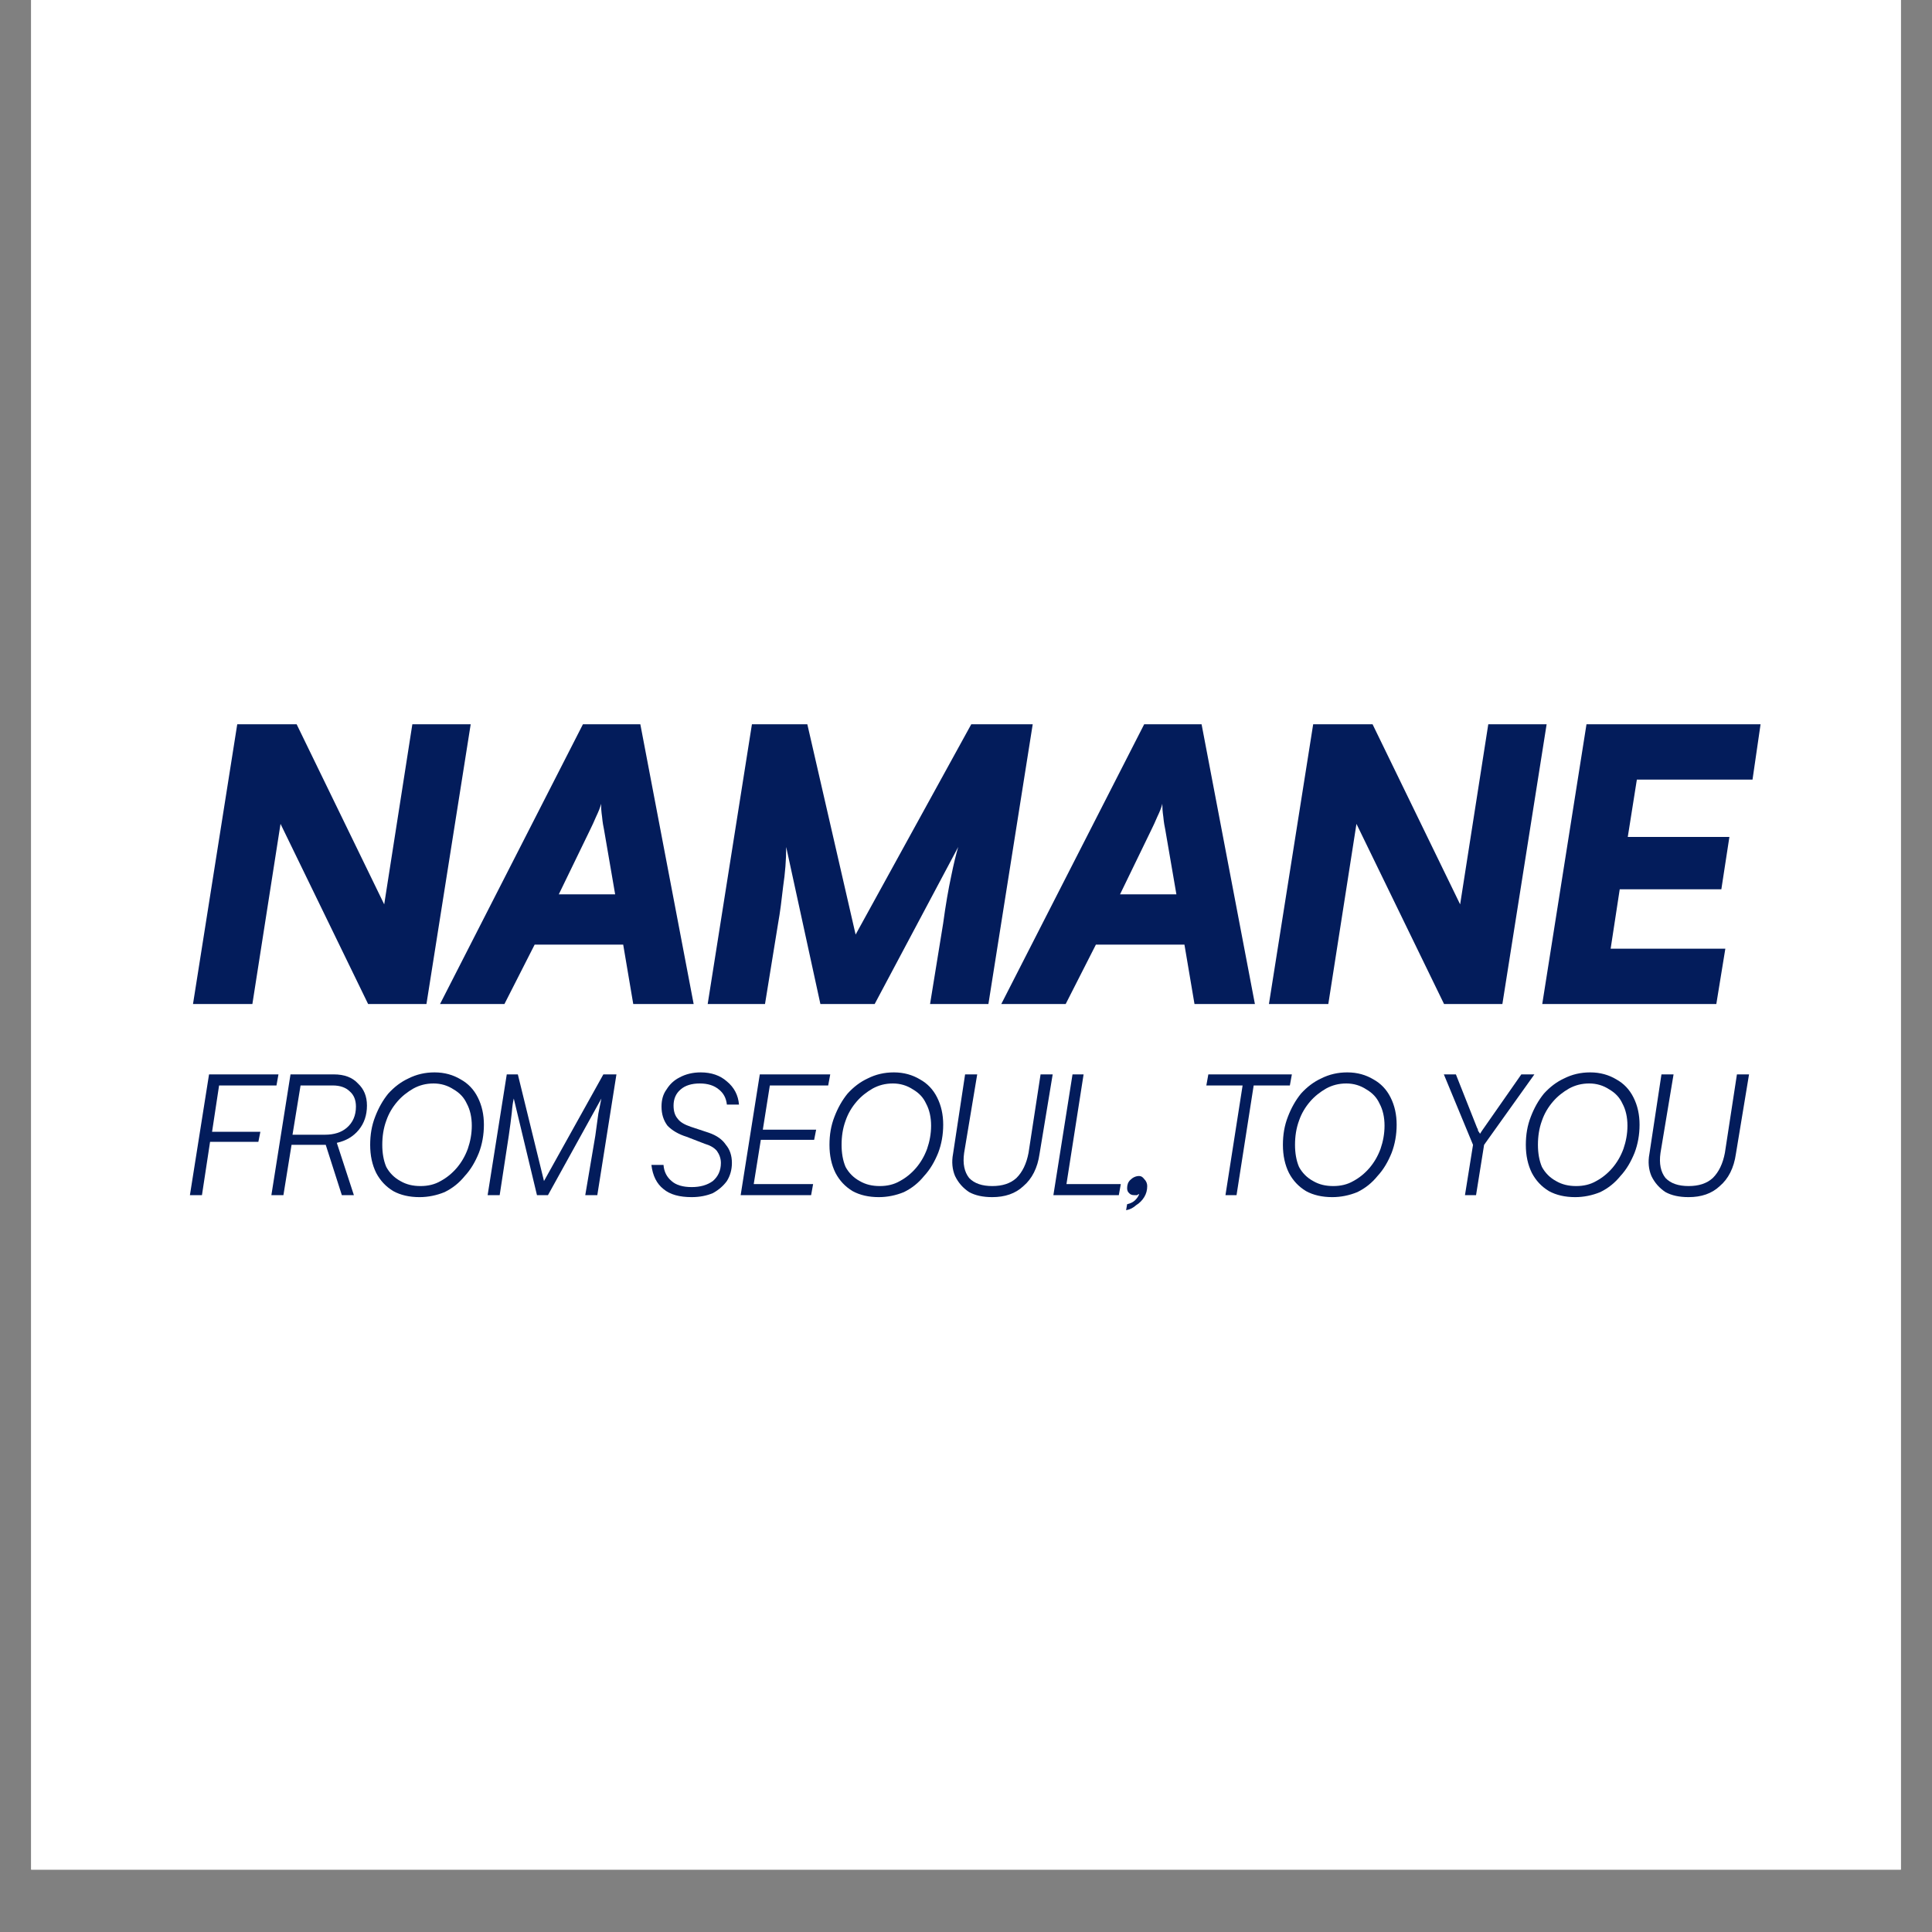
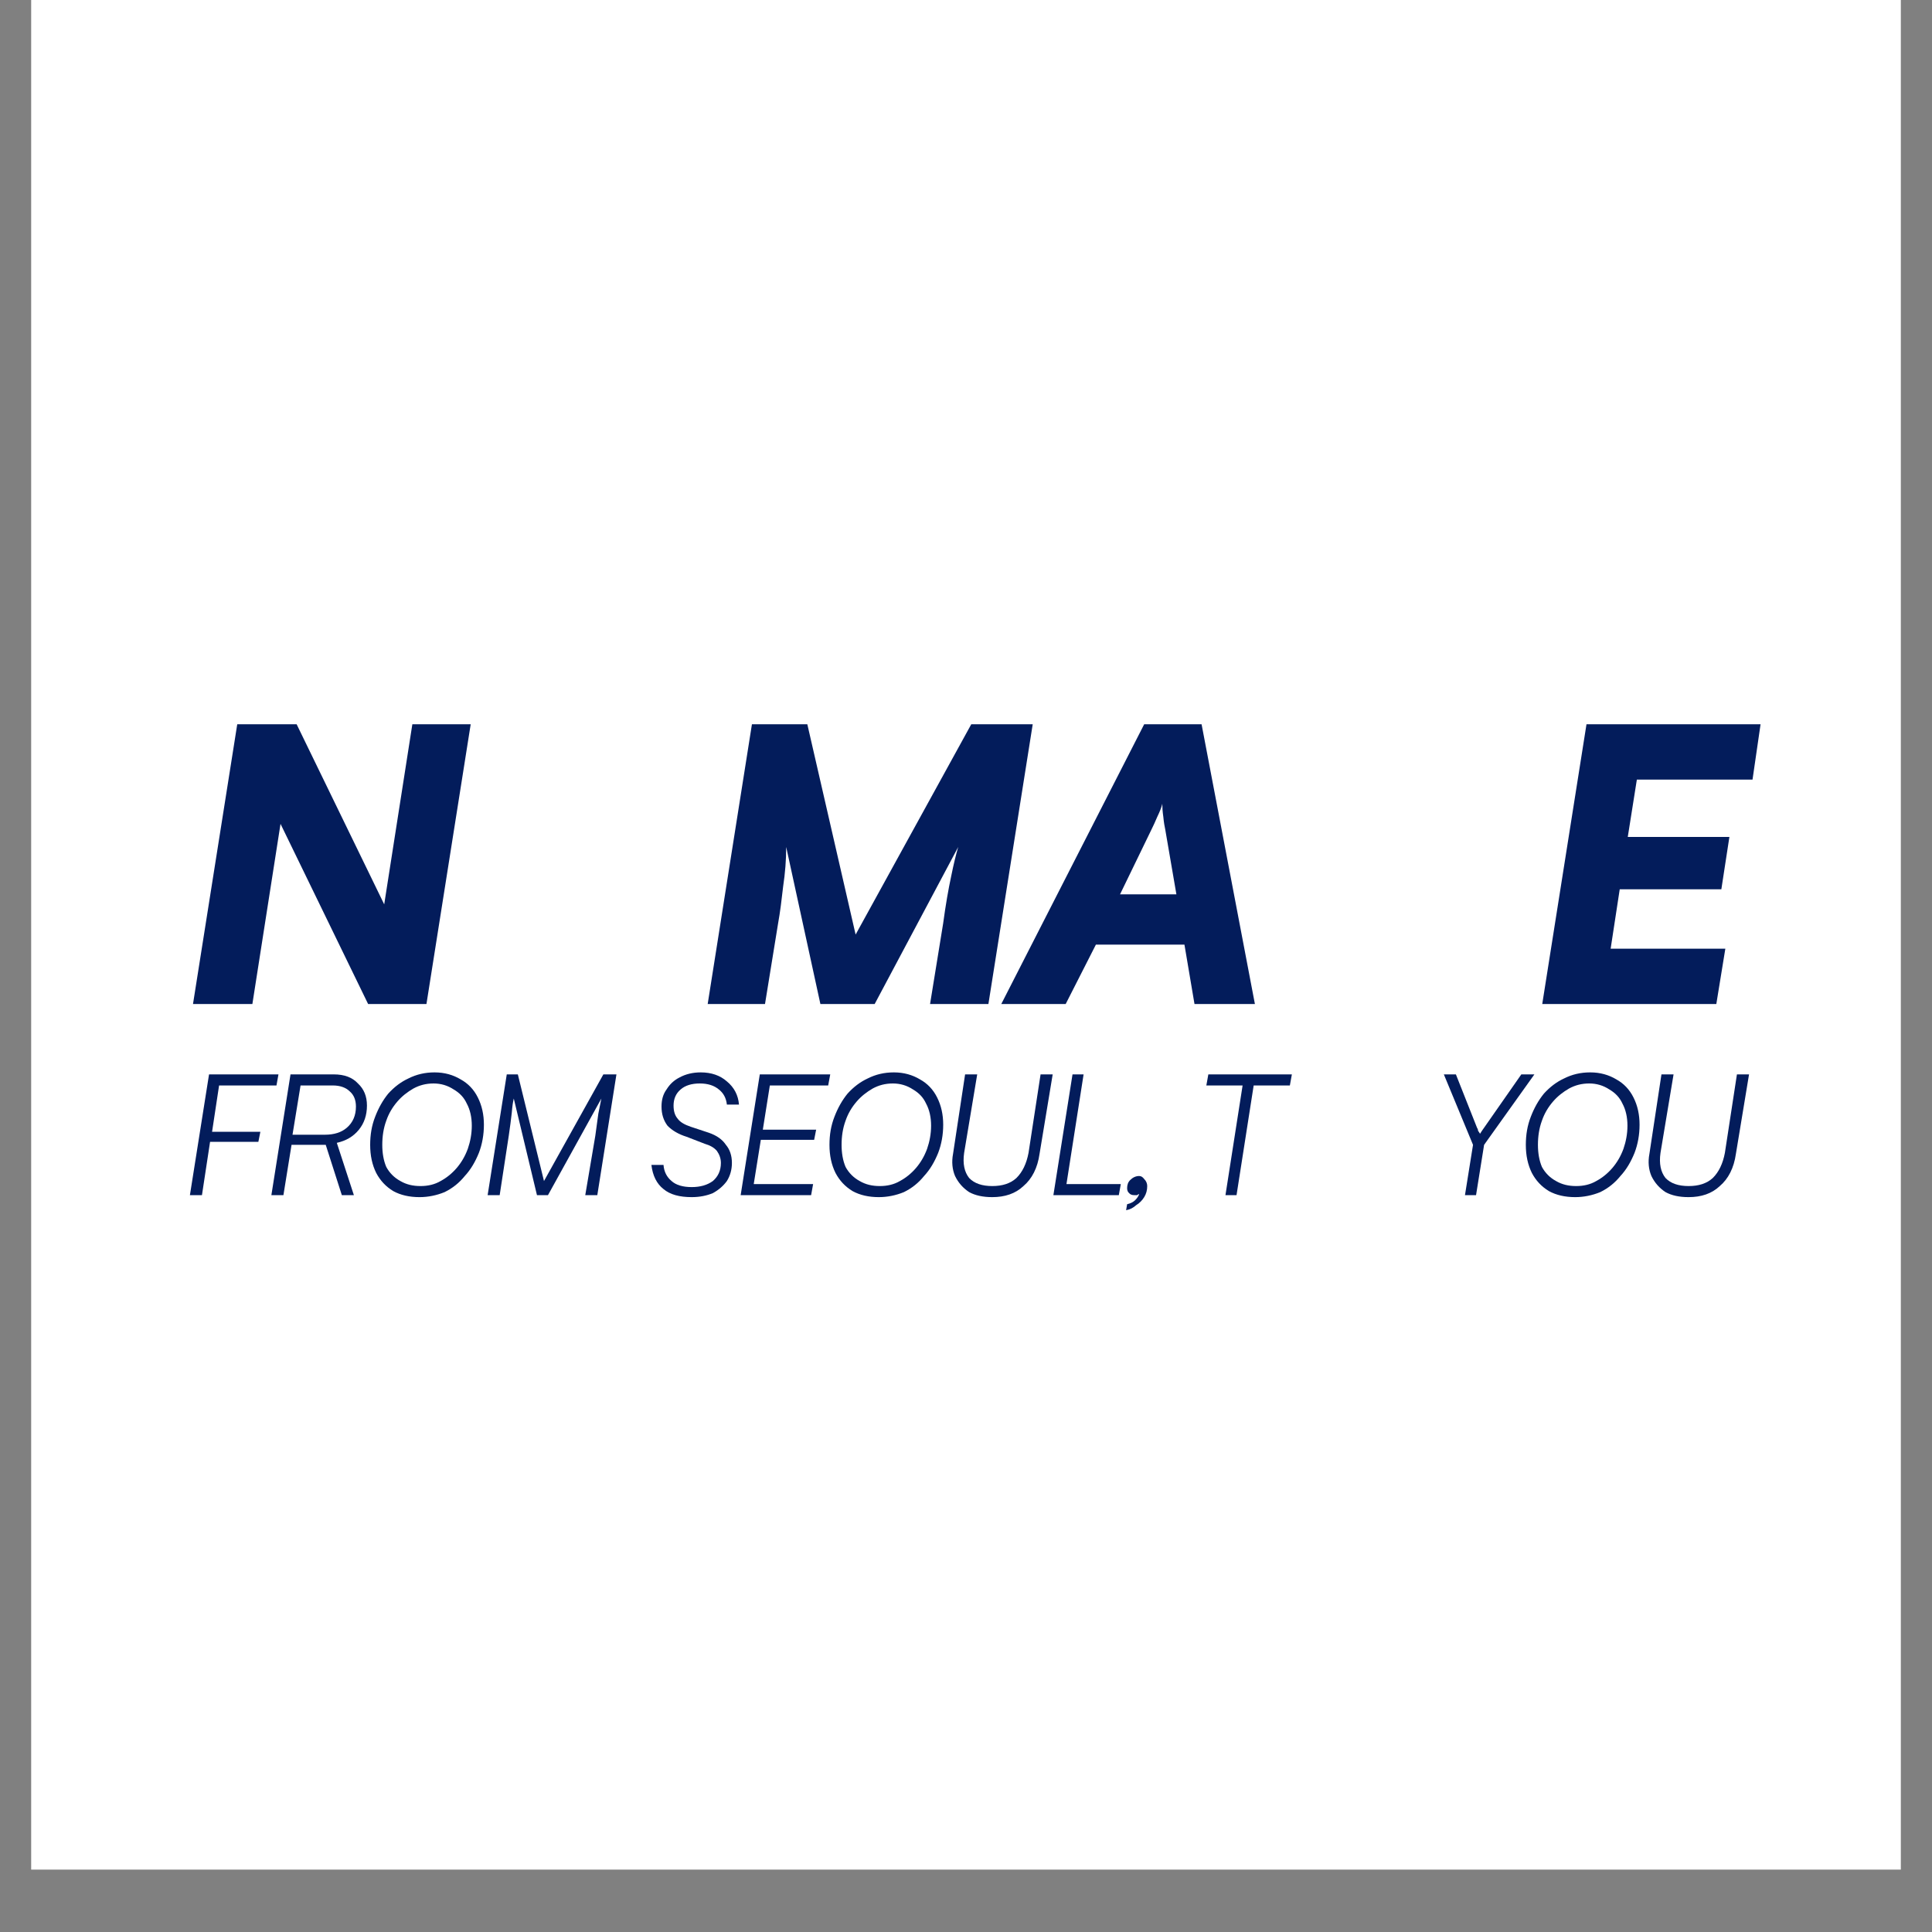
<svg xmlns="http://www.w3.org/2000/svg" version="1.2" preserveAspectRatio="xMidYMid meet" height="40" viewBox="0 0 30 30" zoomAndPan="magnify" width="40">
  <rect x="0" y="0" width="30" height="30" fill="#808080" stroke="none" />
  <defs>
    <clipPath id="cff18625c1">
      <path d="M 0.484 0 L 29.516 0 L 29.516 29.031 L 0.484 29.031 Z M 0.484 0" />
    </clipPath>
  </defs>
  <g id="061f059c52">
    <g clip-path="url(#cff18625c1)" clip-rule="nonzero">
      <path d="M 0.484 0 L 29.516 0 L 29.516 29.031 L 0.484 29.031 Z M 0.484 0" style="stroke:none;fill-rule:nonzero;fill:#ffffff;fill-opacity:1;" />
-       <path d="M 0.484 0 L 29.516 0 L 29.516 29.031 L 0.484 29.031 Z M 0.484 0" style="stroke:none;fill-rule:nonzero;fill:#ffffff;fill-opacity:1;" />
    </g>
    <g style="fill:#031c5b;fill-opacity:1;">
      <g transform="translate(2.778, 15.59)">
        <path d="M 1.141 0 L 0.219 0 L 0.906 -4.344 L 1.828 -4.344 L 3.188 -1.547 L 3.625 -4.344 L 4.531 -4.344 L 3.844 0 L 2.938 0 L 1.578 -2.797 Z M 1.141 0" style="stroke:none" />
      </g>
    </g>
    <g style="fill:#031c5b;fill-opacity:1;">
      <g transform="translate(7.021, 15.59)">
-         <path d="M 0.812 0 L -0.188 0 L 2.031 -4.344 L 2.922 -4.344 L 3.75 0 L 2.812 0 L 2.656 -0.922 L 1.281 -0.922 Z M 2.141 -2.703 L 1.656 -1.703 L 2.531 -1.703 L 2.359 -2.703 C 2.348 -2.754 2.336 -2.82 2.328 -2.906 C 2.316 -2.988 2.312 -3.055 2.312 -3.109 C 2.301 -3.055 2.273 -2.988 2.234 -2.906 C 2.203 -2.832 2.172 -2.766 2.141 -2.703 Z M 2.141 -2.703" style="stroke:none" />
-       </g>
+         </g>
    </g>
    <g style="fill:#031c5b;fill-opacity:1;">
      <g transform="translate(10.77, 15.59)">
        <path d="M 1.109 0 L 0.219 0 L 0.906 -4.344 L 1.766 -4.344 L 2.516 -1.078 L 4.312 -4.344 L 5.266 -4.344 L 4.578 0 L 3.672 0 L 3.875 -1.25 C 3.914 -1.539 3.957 -1.785 4 -1.984 C 4.039 -2.18 4.078 -2.332 4.109 -2.438 L 2.812 0 L 1.969 0 L 1.438 -2.438 C 1.438 -2.238 1.422 -2.035 1.391 -1.828 C 1.367 -1.617 1.344 -1.426 1.312 -1.25 Z M 1.109 0" style="stroke:none" />
      </g>
    </g>
    <g style="fill:#031c5b;fill-opacity:1;">
      <g transform="translate(15.736, 15.59)">
        <path d="M 0.812 0 L -0.188 0 L 2.031 -4.344 L 2.922 -4.344 L 3.75 0 L 2.812 0 L 2.656 -0.922 L 1.281 -0.922 Z M 2.141 -2.703 L 1.656 -1.703 L 2.531 -1.703 L 2.359 -2.703 C 2.348 -2.754 2.336 -2.82 2.328 -2.906 C 2.316 -2.988 2.312 -3.055 2.312 -3.109 C 2.301 -3.055 2.273 -2.988 2.234 -2.906 C 2.203 -2.832 2.172 -2.766 2.141 -2.703 Z M 2.141 -2.703" style="stroke:none" />
      </g>
    </g>
    <g style="fill:#031c5b;fill-opacity:1;">
      <g transform="translate(19.485, 15.59)">
-         <path d="M 1.141 0 L 0.219 0 L 0.906 -4.344 L 1.828 -4.344 L 3.188 -1.547 L 3.625 -4.344 L 4.531 -4.344 L 3.844 0 L 2.938 0 L 1.578 -2.797 Z M 1.141 0" style="stroke:none" />
-       </g>
+         </g>
    </g>
    <g style="fill:#031c5b;fill-opacity:1;">
      <g transform="translate(23.729, 15.59)">
        <path d="M 2.922 0 L 0.219 0 L 0.906 -4.344 L 3.609 -4.344 L 3.484 -3.484 L 1.688 -3.484 L 1.547 -2.594 L 3.125 -2.594 L 3 -1.781 L 1.422 -1.781 L 1.281 -0.859 L 3.062 -0.859 Z M 2.922 0" style="stroke:none" />
      </g>
    </g>
    <g style="fill:#031c5b;fill-opacity:1;">
      <g transform="translate(2.824, 18.558)">
        <path d="M 1.188 -0.828 L 0.438 -0.828 L 0.312 0 L 0.125 0 L 0.422 -1.875 L 1.5 -1.875 L 1.469 -1.703 L 0.578 -1.703 L 0.469 -0.984 L 1.219 -0.984 Z M 1.188 -0.828" style="stroke:none" />
      </g>
    </g>
    <g style="fill:#031c5b;fill-opacity:1;">
      <g transform="translate(4.089, 18.558)">
        <path d="M 0.312 0 L 0.125 0 L 0.422 -1.875 L 1.094 -1.875 C 1.258 -1.875 1.383 -1.828 1.469 -1.734 C 1.562 -1.648 1.609 -1.535 1.609 -1.391 C 1.609 -1.242 1.566 -1.117 1.484 -1.016 C 1.398 -0.91 1.285 -0.844 1.141 -0.812 L 1.406 0 L 1.219 0 L 0.969 -0.781 L 0.438 -0.781 Z M 0.578 -1.703 L 0.453 -0.938 L 0.953 -0.938 C 1.098 -0.938 1.211 -0.973 1.297 -1.047 C 1.391 -1.129 1.438 -1.238 1.438 -1.375 C 1.438 -1.477 1.406 -1.555 1.344 -1.609 C 1.281 -1.672 1.191 -1.703 1.078 -1.703 Z M 0.578 -1.703" style="stroke:none" />
      </g>
    </g>
    <g style="fill:#031c5b;fill-opacity:1;">
      <g transform="translate(5.592, 18.558)">
        <path d="M 1.922 -1.094 C 1.922 -0.938 1.895 -0.789 1.844 -0.656 C 1.789 -0.52 1.719 -0.398 1.625 -0.297 C 1.539 -0.191 1.438 -0.109 1.312 -0.047 C 1.188 0.004 1.055 0.031 0.922 0.031 C 0.766 0.031 0.629 0 0.516 -0.062 C 0.398 -0.133 0.312 -0.227 0.25 -0.344 C 0.188 -0.469 0.156 -0.613 0.156 -0.781 C 0.156 -0.938 0.18 -1.082 0.234 -1.219 C 0.285 -1.352 0.352 -1.473 0.438 -1.578 C 0.531 -1.68 0.633 -1.758 0.75 -1.812 C 0.875 -1.875 1.008 -1.906 1.156 -1.906 C 1.312 -1.906 1.445 -1.867 1.562 -1.797 C 1.676 -1.734 1.766 -1.641 1.828 -1.516 C 1.891 -1.391 1.922 -1.25 1.922 -1.094 Z M 1.734 -1.078 C 1.734 -1.211 1.707 -1.328 1.656 -1.422 C 1.613 -1.516 1.547 -1.586 1.453 -1.641 C 1.359 -1.703 1.254 -1.734 1.141 -1.734 C 1.023 -1.734 0.922 -1.707 0.828 -1.656 C 0.734 -1.602 0.648 -1.535 0.578 -1.453 C 0.504 -1.367 0.445 -1.27 0.406 -1.156 C 0.363 -1.039 0.344 -0.914 0.344 -0.781 C 0.344 -0.656 0.363 -0.539 0.406 -0.438 C 0.457 -0.344 0.531 -0.27 0.625 -0.219 C 0.719 -0.164 0.82 -0.141 0.938 -0.141 C 1.051 -0.141 1.156 -0.164 1.25 -0.219 C 1.344 -0.27 1.426 -0.336 1.5 -0.422 C 1.57 -0.504 1.629 -0.602 1.672 -0.719 C 1.711 -0.832 1.734 -0.953 1.734 -1.078 Z M 1.734 -1.078" style="stroke:none" />
      </g>
    </g>
    <g style="fill:#031c5b;fill-opacity:1;">
      <g transform="translate(7.447, 18.558)">
        <path d="M 0.312 0 L 0.125 0 L 0.422 -1.875 L 0.594 -1.875 L 1 -0.219 L 1.922 -1.875 L 2.125 -1.875 L 1.828 0 L 1.641 0 L 1.797 -0.922 C 1.816 -1.066 1.832 -1.18 1.844 -1.266 C 1.863 -1.359 1.879 -1.438 1.891 -1.5 L 1.062 0 L 0.891 0 L 0.531 -1.5 C 0.52 -1.457 0.508 -1.383 0.5 -1.281 C 0.488 -1.176 0.473 -1.055 0.453 -0.922 Z M 0.312 0" style="stroke:none" />
      </g>
    </g>
    <g style="fill:#031c5b;fill-opacity:1;">
      <g transform="translate(9.473, 18.558)">
        <path d="" style="stroke:none" />
      </g>
    </g>
    <g style="fill:#031c5b;fill-opacity:1;">
      <g transform="translate(10.053, 18.558)">
        <path d="M 0.219 -1.375 C 0.219 -1.477 0.242 -1.566 0.297 -1.641 C 0.348 -1.723 0.414 -1.785 0.5 -1.828 C 0.594 -1.879 0.703 -1.906 0.828 -1.906 C 0.992 -1.906 1.129 -1.859 1.234 -1.766 C 1.348 -1.672 1.41 -1.551 1.422 -1.406 L 1.234 -1.406 C 1.223 -1.508 1.18 -1.586 1.109 -1.641 C 1.035 -1.703 0.938 -1.734 0.812 -1.734 C 0.688 -1.734 0.586 -1.703 0.516 -1.641 C 0.441 -1.578 0.406 -1.492 0.406 -1.391 C 0.406 -1.305 0.426 -1.238 0.469 -1.188 C 0.508 -1.133 0.578 -1.094 0.672 -1.062 L 0.953 -0.969 C 1.078 -0.926 1.164 -0.863 1.219 -0.781 C 1.281 -0.707 1.312 -0.613 1.312 -0.5 C 1.312 -0.395 1.285 -0.301 1.234 -0.219 C 1.18 -0.145 1.109 -0.082 1.016 -0.031 C 0.922 0.008 0.812 0.031 0.688 0.031 C 0.5 0.031 0.352 -0.008 0.25 -0.094 C 0.145 -0.176 0.082 -0.301 0.062 -0.469 L 0.25 -0.469 C 0.258 -0.363 0.301 -0.281 0.375 -0.219 C 0.445 -0.156 0.551 -0.125 0.688 -0.125 C 0.82 -0.125 0.93 -0.156 1.016 -0.219 C 1.098 -0.289 1.141 -0.383 1.141 -0.5 C 1.141 -0.57 1.117 -0.633 1.078 -0.688 C 1.035 -0.738 0.973 -0.773 0.891 -0.797 L 0.609 -0.906 C 0.484 -0.945 0.383 -1.004 0.312 -1.078 C 0.25 -1.16 0.219 -1.258 0.219 -1.375 Z M 0.219 -1.375" style="stroke:none" />
      </g>
    </g>
    <g style="fill:#031c5b;fill-opacity:1;">
      <g transform="translate(11.376, 18.558)">
        <path d="M 1.219 0 L 0.125 0 L 0.422 -1.875 L 1.516 -1.875 L 1.484 -1.703 L 0.578 -1.703 L 0.469 -1.016 L 1.297 -1.016 L 1.266 -0.859 L 0.438 -0.859 L 0.328 -0.172 L 1.25 -0.172 Z M 1.219 0" style="stroke:none" />
      </g>
    </g>
    <g style="fill:#031c5b;fill-opacity:1;">
      <g transform="translate(12.724, 18.558)">
        <path d="M 1.922 -1.094 C 1.922 -0.938 1.895 -0.789 1.844 -0.656 C 1.789 -0.52 1.719 -0.398 1.625 -0.297 C 1.539 -0.191 1.438 -0.109 1.312 -0.047 C 1.188 0.004 1.055 0.031 0.922 0.031 C 0.766 0.031 0.629 0 0.516 -0.062 C 0.398 -0.133 0.312 -0.227 0.25 -0.344 C 0.188 -0.469 0.156 -0.613 0.156 -0.781 C 0.156 -0.938 0.18 -1.082 0.234 -1.219 C 0.285 -1.352 0.352 -1.473 0.438 -1.578 C 0.531 -1.68 0.633 -1.758 0.75 -1.812 C 0.875 -1.875 1.008 -1.906 1.156 -1.906 C 1.312 -1.906 1.445 -1.867 1.562 -1.797 C 1.676 -1.734 1.766 -1.641 1.828 -1.516 C 1.891 -1.391 1.922 -1.25 1.922 -1.094 Z M 1.734 -1.078 C 1.734 -1.211 1.707 -1.328 1.656 -1.422 C 1.613 -1.516 1.547 -1.586 1.453 -1.641 C 1.359 -1.703 1.254 -1.734 1.141 -1.734 C 1.023 -1.734 0.922 -1.707 0.828 -1.656 C 0.734 -1.602 0.648 -1.535 0.578 -1.453 C 0.504 -1.367 0.445 -1.27 0.406 -1.156 C 0.363 -1.039 0.344 -0.914 0.344 -0.781 C 0.344 -0.656 0.363 -0.539 0.406 -0.438 C 0.457 -0.344 0.531 -0.27 0.625 -0.219 C 0.719 -0.164 0.82 -0.141 0.938 -0.141 C 1.051 -0.141 1.156 -0.164 1.25 -0.219 C 1.344 -0.27 1.426 -0.336 1.5 -0.422 C 1.57 -0.504 1.629 -0.602 1.672 -0.719 C 1.711 -0.832 1.734 -0.953 1.734 -1.078 Z M 1.734 -1.078" style="stroke:none" />
      </g>
    </g>
    <g style="fill:#031c5b;fill-opacity:1;">
      <g transform="translate(14.58, 18.558)">
        <path d="M 0.219 -0.641 L 0.406 -1.875 L 0.594 -1.875 L 0.391 -0.656 C 0.367 -0.488 0.395 -0.359 0.469 -0.266 C 0.551 -0.18 0.672 -0.141 0.828 -0.141 C 0.984 -0.141 1.109 -0.18 1.203 -0.266 C 1.297 -0.359 1.359 -0.488 1.391 -0.656 L 1.578 -1.875 L 1.766 -1.875 L 1.562 -0.641 C 1.531 -0.422 1.445 -0.254 1.312 -0.141 C 1.188 -0.023 1.023 0.031 0.828 0.031 C 0.68 0.031 0.562 0.004 0.469 -0.047 C 0.375 -0.109 0.301 -0.191 0.25 -0.297 C 0.207 -0.398 0.195 -0.516 0.219 -0.641 Z M 0.219 -0.641" style="stroke:none" />
      </g>
    </g>
    <g style="fill:#031c5b;fill-opacity:1;">
      <g transform="translate(16.232, 18.558)">
        <path d="M 0.594 -1.875 L 0.328 -0.172 L 1.172 -0.172 L 1.141 0 L 0.125 0 L 0.422 -1.875 Z M 0.594 -1.875" style="stroke:none" />
      </g>
    </g>
    <g style="fill:#031c5b;fill-opacity:1;">
      <g transform="translate(17.408, 18.558)">
        <path d="M 0.406 -0.141 C 0.406 -0.078 0.391 -0.02 0.359 0.031 C 0.328 0.082 0.285 0.125 0.234 0.156 C 0.191 0.195 0.141 0.223 0.078 0.234 L 0.094 0.141 C 0.145 0.129 0.188 0.109 0.219 0.078 C 0.25 0.047 0.27 0.016 0.281 -0.016 C 0.27 -0.016 0.258 -0.008 0.25 0 C 0.238 0 0.223 0 0.203 0 C 0.172 0 0.145 -0.008 0.125 -0.031 C 0.102 -0.051 0.094 -0.078 0.094 -0.109 C 0.094 -0.16 0.109 -0.203 0.141 -0.234 C 0.18 -0.273 0.227 -0.297 0.281 -0.297 C 0.312 -0.297 0.336 -0.281 0.359 -0.25 C 0.391 -0.219 0.406 -0.18 0.406 -0.141 Z M 0.406 -0.141" style="stroke:none" />
      </g>
    </g>
    <g style="fill:#031c5b;fill-opacity:1;">
      <g transform="translate(17.949, 18.558)">
        <path d="" style="stroke:none" />
      </g>
    </g>
    <g style="fill:#031c5b;fill-opacity:1;">
      <g transform="translate(18.529, 18.558)">
        <path d="M 0.203 -1.703 L 0.234 -1.875 L 1.531 -1.875 L 1.5 -1.703 L 0.938 -1.703 L 0.672 0 L 0.5 0 L 0.766 -1.703 Z M 0.203 -1.703" style="stroke:none" />
      </g>
    </g>
    <g style="fill:#031c5b;fill-opacity:1;">
      <g transform="translate(19.765, 18.558)">
-         <path d="M 1.922 -1.094 C 1.922 -0.938 1.895 -0.789 1.844 -0.656 C 1.789 -0.52 1.719 -0.398 1.625 -0.297 C 1.539 -0.191 1.438 -0.109 1.312 -0.047 C 1.188 0.004 1.055 0.031 0.922 0.031 C 0.766 0.031 0.629 0 0.516 -0.062 C 0.398 -0.133 0.312 -0.227 0.25 -0.344 C 0.188 -0.469 0.156 -0.613 0.156 -0.781 C 0.156 -0.938 0.18 -1.082 0.234 -1.219 C 0.285 -1.352 0.352 -1.473 0.438 -1.578 C 0.531 -1.68 0.633 -1.758 0.75 -1.812 C 0.875 -1.875 1.008 -1.906 1.156 -1.906 C 1.312 -1.906 1.445 -1.867 1.562 -1.797 C 1.676 -1.734 1.766 -1.641 1.828 -1.516 C 1.891 -1.391 1.922 -1.25 1.922 -1.094 Z M 1.734 -1.078 C 1.734 -1.211 1.707 -1.328 1.656 -1.422 C 1.613 -1.516 1.547 -1.586 1.453 -1.641 C 1.359 -1.703 1.254 -1.734 1.141 -1.734 C 1.023 -1.734 0.922 -1.707 0.828 -1.656 C 0.734 -1.602 0.648 -1.535 0.578 -1.453 C 0.504 -1.367 0.445 -1.27 0.406 -1.156 C 0.363 -1.039 0.344 -0.914 0.344 -0.781 C 0.344 -0.656 0.363 -0.539 0.406 -0.438 C 0.457 -0.344 0.531 -0.27 0.625 -0.219 C 0.719 -0.164 0.82 -0.141 0.938 -0.141 C 1.051 -0.141 1.156 -0.164 1.25 -0.219 C 1.344 -0.27 1.426 -0.336 1.5 -0.422 C 1.57 -0.504 1.629 -0.602 1.672 -0.719 C 1.711 -0.832 1.734 -0.953 1.734 -1.078 Z M 1.734 -1.078" style="stroke:none" />
-       </g>
+         </g>
    </g>
    <g style="fill:#031c5b;fill-opacity:1;">
      <g transform="translate(21.621, 18.558)">
-         <path d="" style="stroke:none" />
-       </g>
+         </g>
    </g>
    <g style="fill:#031c5b;fill-opacity:1;">
      <g transform="translate(22.201, 18.558)">
        <path d="M 0.672 -0.781 L 0.219 -1.875 L 0.406 -1.875 L 0.734 -1.047 C 0.742 -1.035 0.75 -1.02 0.75 -1 C 0.758 -0.988 0.77 -0.973 0.781 -0.953 C 0.801 -0.984 0.82 -1.016 0.844 -1.047 L 1.422 -1.875 L 1.625 -1.875 L 0.844 -0.781 L 0.719 0 L 0.547 0 Z M 0.672 -0.781" style="stroke:none" />
      </g>
    </g>
    <g style="fill:#031c5b;fill-opacity:1;">
      <g transform="translate(23.537, 18.558)">
        <path d="M 1.922 -1.094 C 1.922 -0.938 1.895 -0.789 1.844 -0.656 C 1.789 -0.52 1.719 -0.398 1.625 -0.297 C 1.539 -0.191 1.438 -0.109 1.312 -0.047 C 1.188 0.004 1.055 0.031 0.922 0.031 C 0.766 0.031 0.629 0 0.516 -0.062 C 0.398 -0.133 0.312 -0.227 0.25 -0.344 C 0.188 -0.469 0.156 -0.613 0.156 -0.781 C 0.156 -0.938 0.18 -1.082 0.234 -1.219 C 0.285 -1.352 0.352 -1.473 0.438 -1.578 C 0.531 -1.68 0.633 -1.758 0.75 -1.812 C 0.875 -1.875 1.008 -1.906 1.156 -1.906 C 1.312 -1.906 1.445 -1.867 1.562 -1.797 C 1.676 -1.734 1.766 -1.641 1.828 -1.516 C 1.891 -1.391 1.922 -1.25 1.922 -1.094 Z M 1.734 -1.078 C 1.734 -1.211 1.707 -1.328 1.656 -1.422 C 1.613 -1.516 1.547 -1.586 1.453 -1.641 C 1.359 -1.703 1.254 -1.734 1.141 -1.734 C 1.023 -1.734 0.922 -1.707 0.828 -1.656 C 0.734 -1.602 0.648 -1.535 0.578 -1.453 C 0.504 -1.367 0.445 -1.27 0.406 -1.156 C 0.363 -1.039 0.344 -0.914 0.344 -0.781 C 0.344 -0.656 0.363 -0.539 0.406 -0.438 C 0.457 -0.344 0.531 -0.27 0.625 -0.219 C 0.719 -0.164 0.82 -0.141 0.938 -0.141 C 1.051 -0.141 1.156 -0.164 1.25 -0.219 C 1.344 -0.27 1.426 -0.336 1.5 -0.422 C 1.57 -0.504 1.629 -0.602 1.672 -0.719 C 1.711 -0.832 1.734 -0.953 1.734 -1.078 Z M 1.734 -1.078" style="stroke:none" />
      </g>
    </g>
    <g style="fill:#031c5b;fill-opacity:1;">
      <g transform="translate(25.393, 18.558)">
        <path d="M 0.219 -0.641 L 0.406 -1.875 L 0.594 -1.875 L 0.391 -0.656 C 0.367 -0.488 0.395 -0.359 0.469 -0.266 C 0.551 -0.18 0.672 -0.141 0.828 -0.141 C 0.984 -0.141 1.109 -0.18 1.203 -0.266 C 1.297 -0.359 1.359 -0.488 1.391 -0.656 L 1.578 -1.875 L 1.766 -1.875 L 1.562 -0.641 C 1.531 -0.422 1.445 -0.254 1.312 -0.141 C 1.188 -0.023 1.023 0.031 0.828 0.031 C 0.68 0.031 0.562 0.004 0.469 -0.047 C 0.375 -0.109 0.301 -0.191 0.25 -0.297 C 0.207 -0.398 0.195 -0.516 0.219 -0.641 Z M 0.219 -0.641" style="stroke:none" />
      </g>
    </g>
  </g>
</svg>